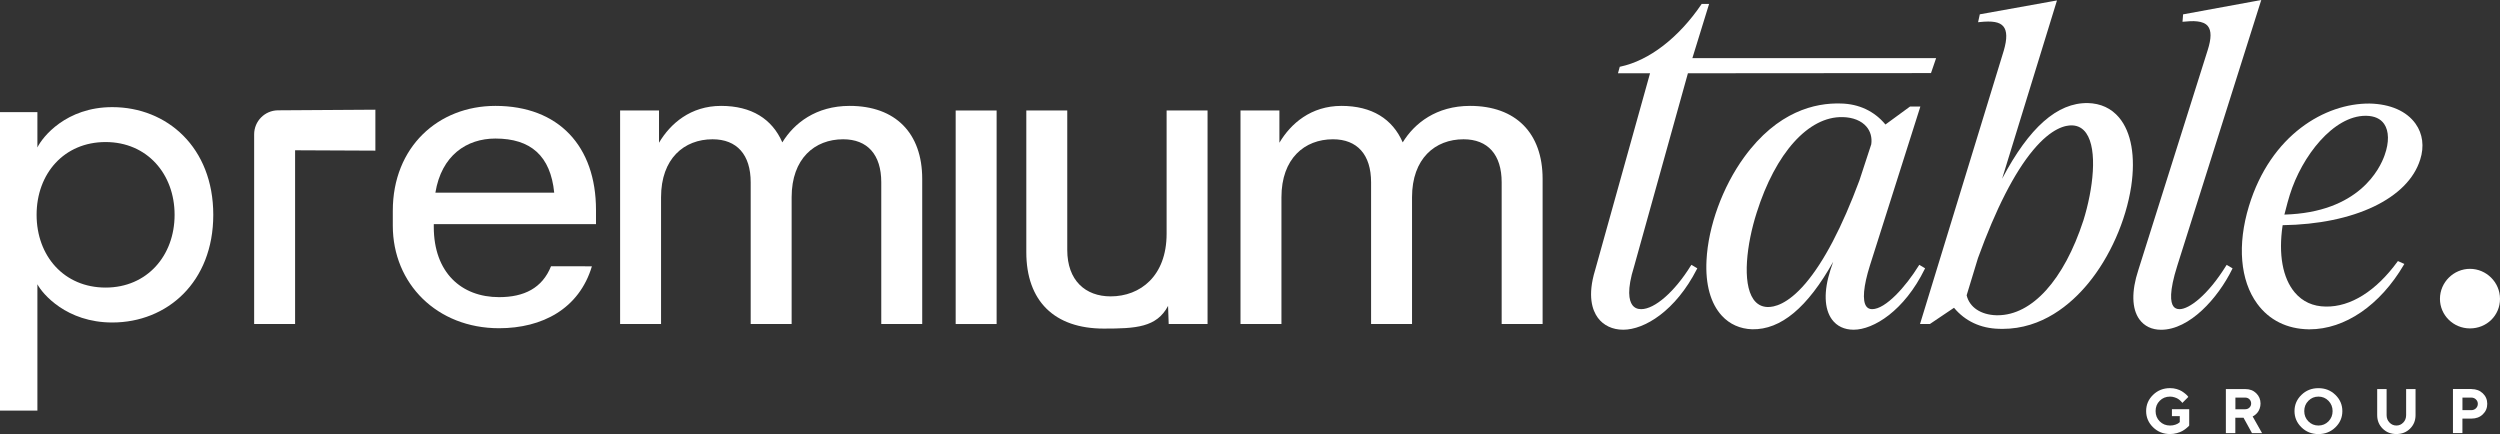
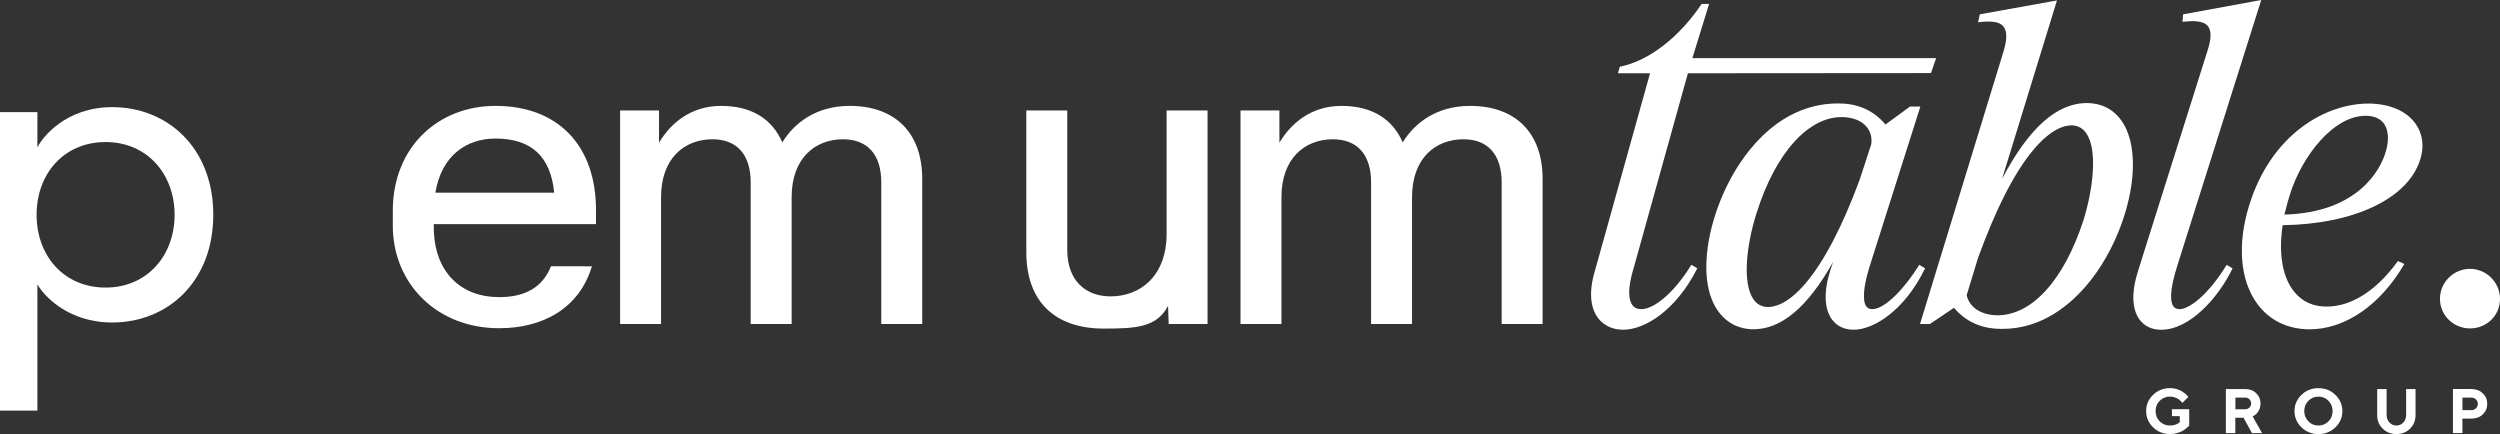
<svg xmlns="http://www.w3.org/2000/svg" id="b" viewBox="0 0 684.44 118.84">
  <rect x="0" y="0" width="684.44" height="118.84" fill="#333333" stroke="none" />
  <g id="c">
    <g id="d">
      <path d="M599.35,112.03v4.47c-.04.06-.12.14-.21.25s-.31.3-.65.56c-.33.27-.69.5-1.06.71-.37.2-.86.39-1.46.56s-1.22.25-1.86.25c-1.84,0-3.39-.62-4.65-1.85-1.26-1.23-1.9-2.71-1.9-4.44s.63-3.21,1.9-4.44c1.26-1.23,2.82-1.84,4.65-1.84.63,0,1.24.08,1.81.25s1.04.37,1.41.6.69.47.98.71c.28.24.49.43.61.6l.19.25-1.64,1.64s-.08-.11-.14-.19-.19-.22-.4-.42-.43-.37-.67-.52c-.24-.15-.56-.29-.95-.41-.39-.13-.79-.19-1.2-.19-1.13,0-2.07.38-2.83,1.14s-1.13,1.7-1.13,2.82.38,2.07,1.13,2.82c.76.76,1.7,1.14,2.83,1.14.54,0,1.03-.08,1.47-.24.44-.16.75-.32.93-.48l.26-.22v-1.64h-2.15v-1.89h4.73Z" fill="#fff" />
      <path d="M609.41,106.52h5.34c1.19,0,2.18.38,2.96,1.15.78.77,1.17,1.7,1.17,2.81,0,.48-.08.93-.23,1.35-.15.42-.33.76-.53,1.02-.2.26-.41.48-.63.66-.21.18-.4.31-.55.38l-.22.12,2.58,4.57h-2.76l-2.32-4.22h-2.24v4.22h-2.59v-12.06h.02ZM615.84,109.31c-.31-.31-.7-.46-1.17-.46h-2.67v3.19h2.67c.47,0,.86-.15,1.17-.45s.47-.67.47-1.11c0-.47-.16-.86-.47-1.17Z" fill="#fff" />
      <path d="M630.08,108.11c1.26-1.23,2.81-1.84,4.65-1.84s3.39.61,4.65,1.84c1.26,1.23,1.9,2.71,1.9,4.44s-.63,3.21-1.9,4.44-2.81,1.85-4.65,1.85-3.39-.62-4.65-1.85c-1.26-1.23-1.9-2.71-1.9-4.44s.63-3.21,1.9-4.44ZM631.98,115.36c.75.76,1.67,1.14,2.75,1.14s1.99-.38,2.75-1.14c.75-.76,1.13-1.7,1.13-2.81s-.38-2.05-1.13-2.82-1.67-1.15-2.75-1.15-1.99.38-2.75,1.15-1.13,1.7-1.13,2.82.38,2.05,1.13,2.81Z" fill="#fff" />
      <path d="M657.96,115.69c.52-.54.78-1.22.78-2.03v-7.15h2.58v7.15c0,1.47-.5,2.7-1.5,3.69-1,.99-2.25,1.48-3.75,1.48s-2.76-.49-3.75-1.48c-1-.99-1.5-2.22-1.5-3.69v-7.15h2.58v7.15c0,.8.26,1.48.79,2.02.52.55,1.15.82,1.89.82s1.36-.27,1.88-.82h0Z" fill="#fff" />
-       <path d="M676.65,106.52c1.24,0,2.27.39,3.08,1.16s1.22,1.74,1.22,2.88-.41,2.11-1.22,2.88c-.81.78-1.84,1.16-3.09,1.16h-2.49v3.96h-2.59v-12.06h5.08v.02ZM674.16,108.85v3.44h2.4c.52,0,.95-.17,1.29-.5s.52-.74.52-1.22-.17-.89-.52-1.22c-.34-.33-.77-.5-1.29-.5h-2.4Z" fill="#fff" />
+       <path d="M676.65,106.52c1.24,0,2.27.39,3.08,1.16s1.22,1.74,1.22,2.88-.41,2.11-1.22,2.88c-.81.78-1.84,1.16-3.09,1.16h-2.49v3.96h-2.59v-12.06h5.08v.02ZM674.16,108.85v3.44h2.4c.52,0,.95-.17,1.29-.5s.52-.74.52-1.22-.17-.89-.52-1.22c-.34-.33-.77-.5-1.29-.5Z" fill="#fff" />
      <path d="M668,81.82c0-4.57,3.78-8.22,8.22-8.22s8.22,3.65,8.22,8.22-3.65,8.09-8.22,8.09-8.22-3.65-8.22-8.09Z" fill="#fff" />
      <path d="M162.05,72.9c-3.49,11.66-13.61,16.96-25.42,16.96-16.99,0-29.09-12.2-29.09-28.07v-4.1c0-17.45,12.44-28.7,28.09-28.7,17.32,0,27.54,11.04,27.54,28.49v3.89h-44.41v.74c0,12.51,7.55,19.24,17.88,19.24,6.85,0,11.82-2.47,14.22-8.46l11.2.02h-.01ZM119.2,52.75h32.53c-1-10.09-6.44-14.82-16.1-14.82-7.88,0-14.77,4.63-16.43,14.82Z" fill="#fff" />
      <path d="M180.42,30.25v8.83c3.11-5.26,8.66-10.09,16.99-10.09s13.99,3.57,16.77,9.99c3.22-5.26,9.22-9.99,18.43-9.99,12.55,0,19.87,7.46,19.87,19.98v39.74h-11.21v-38.8c0-7.57-3.77-11.78-10.44-11.78-7.77,0-14.1,5.26-14.1,15.88v34.7h-11.21v-38.8c0-7.57-3.78-11.78-10.44-11.78-7.77,0-14.1,5.26-14.1,15.88v34.7h-11.21V30.25h10.66,0Z" fill="#fff" />
      <path d="M350.27,30.25v8.83c3.11-5.26,8.66-10.09,16.99-10.09s13.99,3.57,16.77,9.99c3.22-5.26,9.22-9.99,18.43-9.99,12.55,0,19.87,7.46,19.87,19.98v39.74h-11.21v-38.8c0-7.57-3.77-11.78-10.44-11.78-7.77,0-14.1,5.26-14.1,15.88v34.7h-11.21v-38.8c0-7.57-3.78-11.78-10.44-11.78-7.77,0-14.1,5.26-14.1,15.88v34.7h-11.21V30.25h10.66,0Z" fill="#fff" />
-       <path d="M272.85,30.25v58.46h-11.21V30.25h11.21Z" fill="#fff" />
-       <path d="M69.58,36.77v51.94h11.21v-47.57l21.98.1v-11.21l-26.67.17c-3.61.03-6.52,2.97-6.52,6.58h0Z" fill="#fff" />
      <path d="M319.96,88.7l-.17-4.95c-3.11,5.89-8.82,6.21-17.6,6.21-13.55,0-21.21-7.57-21.21-20.92V30.25h11.21v38.17c0,8.41,5,12.72,11.88,12.72,8.11,0,15.32-5.57,15.32-17.14V30.25h11.21v58.46h-10.66.02Z" fill="#fff" />
      <path d="M462.92,72.71c-4.41,7.14-9.88,11.93-13.61,11.93-1.05,0-1.87-.38-2.42-1.14-.9-1.23-1.55-4.06.5-10.59l14.72-52.85,66.37-.05h.18l1.4-4.09h-66.73l4.58-14.85h-2.03l-.07.11c-6.25,9.19-14.34,15.41-22.21,17.07l-.15.03-.49,1.78h8.78l-15.04,53.9c-2.15,7.04-.77,10.98.76,13.06,1.55,2.09,4.01,3.25,6.93,3.25,5.82,0,14.32-5.13,20.18-16.6l.11-.21-1.61-.96-.13.21h-.02Z" fill="#fff" />
      <path d="M527.06,73.46l-1.61-.96-.13.21c-3.56,5.75-9.08,11.93-12.77,11.93-.7,0-1.22-.25-1.6-.76-1.14-1.56-.79-5.54.99-11.2l13.81-43.51h-2.83l-6.73,4.92c-3.03-3.65-7.23-5.64-12.18-5.75-7.06-.23-17.38,2.14-26.51,14.7-5.9,8.12-9.84,18.94-10.3,28.24-.34,6.56,1.11,11.8,4.2,15.16,2.14,2.33,5.01,3.61,8.31,3.71,7.83.15,15.11-5.9,22.17-18.47l-.77,2.28c-1.85,5.79-1.7,10.59.44,13.51,1.34,1.83,3.39,2.8,5.93,2.8,5.46,0,13.87-5.19,19.46-16.6l.1-.21h.02ZM512.31,39.49l-3.24,9.89c-4.77,12.82-9.74,22.31-14.77,28.21-4.96,5.81-8.68,6.54-10.47,6.46-1.58-.07-2.85-.78-3.78-2.11-3.16-4.54-1.84-15.17.88-23.69,5.17-16.38,14.2-26.42,23.56-26.19,2.81.06,5.12.99,6.5,2.61,1.12,1.31,1.57,3,1.32,4.81h0Z" fill="#fff" />
      <path d="M571.58,28.22c-8.31-.14-16.02,6.63-23.45,20.71l14.9-48.42.12-.39-21.13,3.8-.47,2.17.34-.04c3.6-.39,5.57-.04,6.58,1.18,1.02,1.22,1.06,3.38.12,6.61l-22.84,74.55-.1.32h2.7l6.61-4.45c3.03,3.65,7.28,5.64,12.3,5.76.33.01.65.02.98.02,10.87,0,18.74-6.73,23.47-12.47,5.92-7.18,10.31-17.09,11.76-26.53,1.22-8.17.04-14.87-3.32-18.86-2.14-2.54-5.03-3.88-8.59-3.97h.02ZM570.38,60.36c-5.31,16.29-14.06,25.95-23.48,25.95h-.32c-4.28-.11-7.4-2.2-8.16-5.47l3.1-10.18c4.88-13.45,9.96-23.41,15.12-29.58,5.07-6.07,8.89-6.84,10.72-6.75,1.59.07,2.86.79,3.79,2.12,3.19,4.56,1.91,15.3-.77,23.92h0Z" fill="#fff" />
      <path d="M609.48,72.71c-5.08,8.2-10.18,11.93-12.77,11.93-.75,0-1.31-.26-1.69-.78-.78-1.07-1.23-3.88,1.09-11.18L618.95.4l.13-.4-21.4,3.93-.16,2.04.3-.03c2.42-.26,5.36-.36,6.63,1.2,1,1.23.99,3.38-.04,6.59l-19,60.24c-1.9,5.79-1.79,10.57.3,13.46,1.35,1.86,3.4,2.85,5.95,2.85,7.78,0,15.54-8.61,19.46-16.6l.1-.21-1.61-.96-.13.21h0Z" fill="#fff" />
      <path d="M662.59,43.7c1.15-3.58.7-7.08-1.27-9.83-2.45-3.44-6.91-5.4-12.56-5.52-12.17-.11-27.1,8.53-33.06,28.09h0c-3.22,10.59-2.4,20.32,2.25,26.69,3.28,4.5,8.16,6.93,14.1,7.03h.25c9.68,0,19.31-6.58,25.81-17.66l.14-.24-1.76-.79-.12.16c-5.87,8.05-12.82,12.42-19.63,12.3-3.5-.04-6.35-1.34-8.48-3.85-3.34-3.95-4.52-10.49-3.33-18.43,19.58-.27,34.34-7.3,37.65-17.94h.01ZM647.64,31.7h.16c2.27.04,3.93.79,4.92,2.23,1.34,1.94,1.39,5.05.14,8.53h0c-1.28,3.69-7.03,15.73-27.45,16.29.11-.42.22-.85.34-1.29.35-1.36.71-2.76,1.14-4.11,3.33-10.69,11.98-21.65,20.75-21.65Z" fill="#fff" />
      <path d="M10.24,112.42H0V30.7h10.24v9.67c1.37-2.85,7.85-11.04,20.49-11.04,15.02,0,27.66,11.04,27.66,29.48s-12.63,29.48-27.66,29.48c-12.52,0-19.12-7.85-20.49-10.47v34.6ZM28.91,78.73c11.38,0,18.89-8.76,18.89-19.92s-7.51-19.92-18.89-19.92-18.89,8.65-18.89,19.92,7.51,19.92,18.89,19.92Z" fill="#fff" />
    </g>
  </g>
</svg>